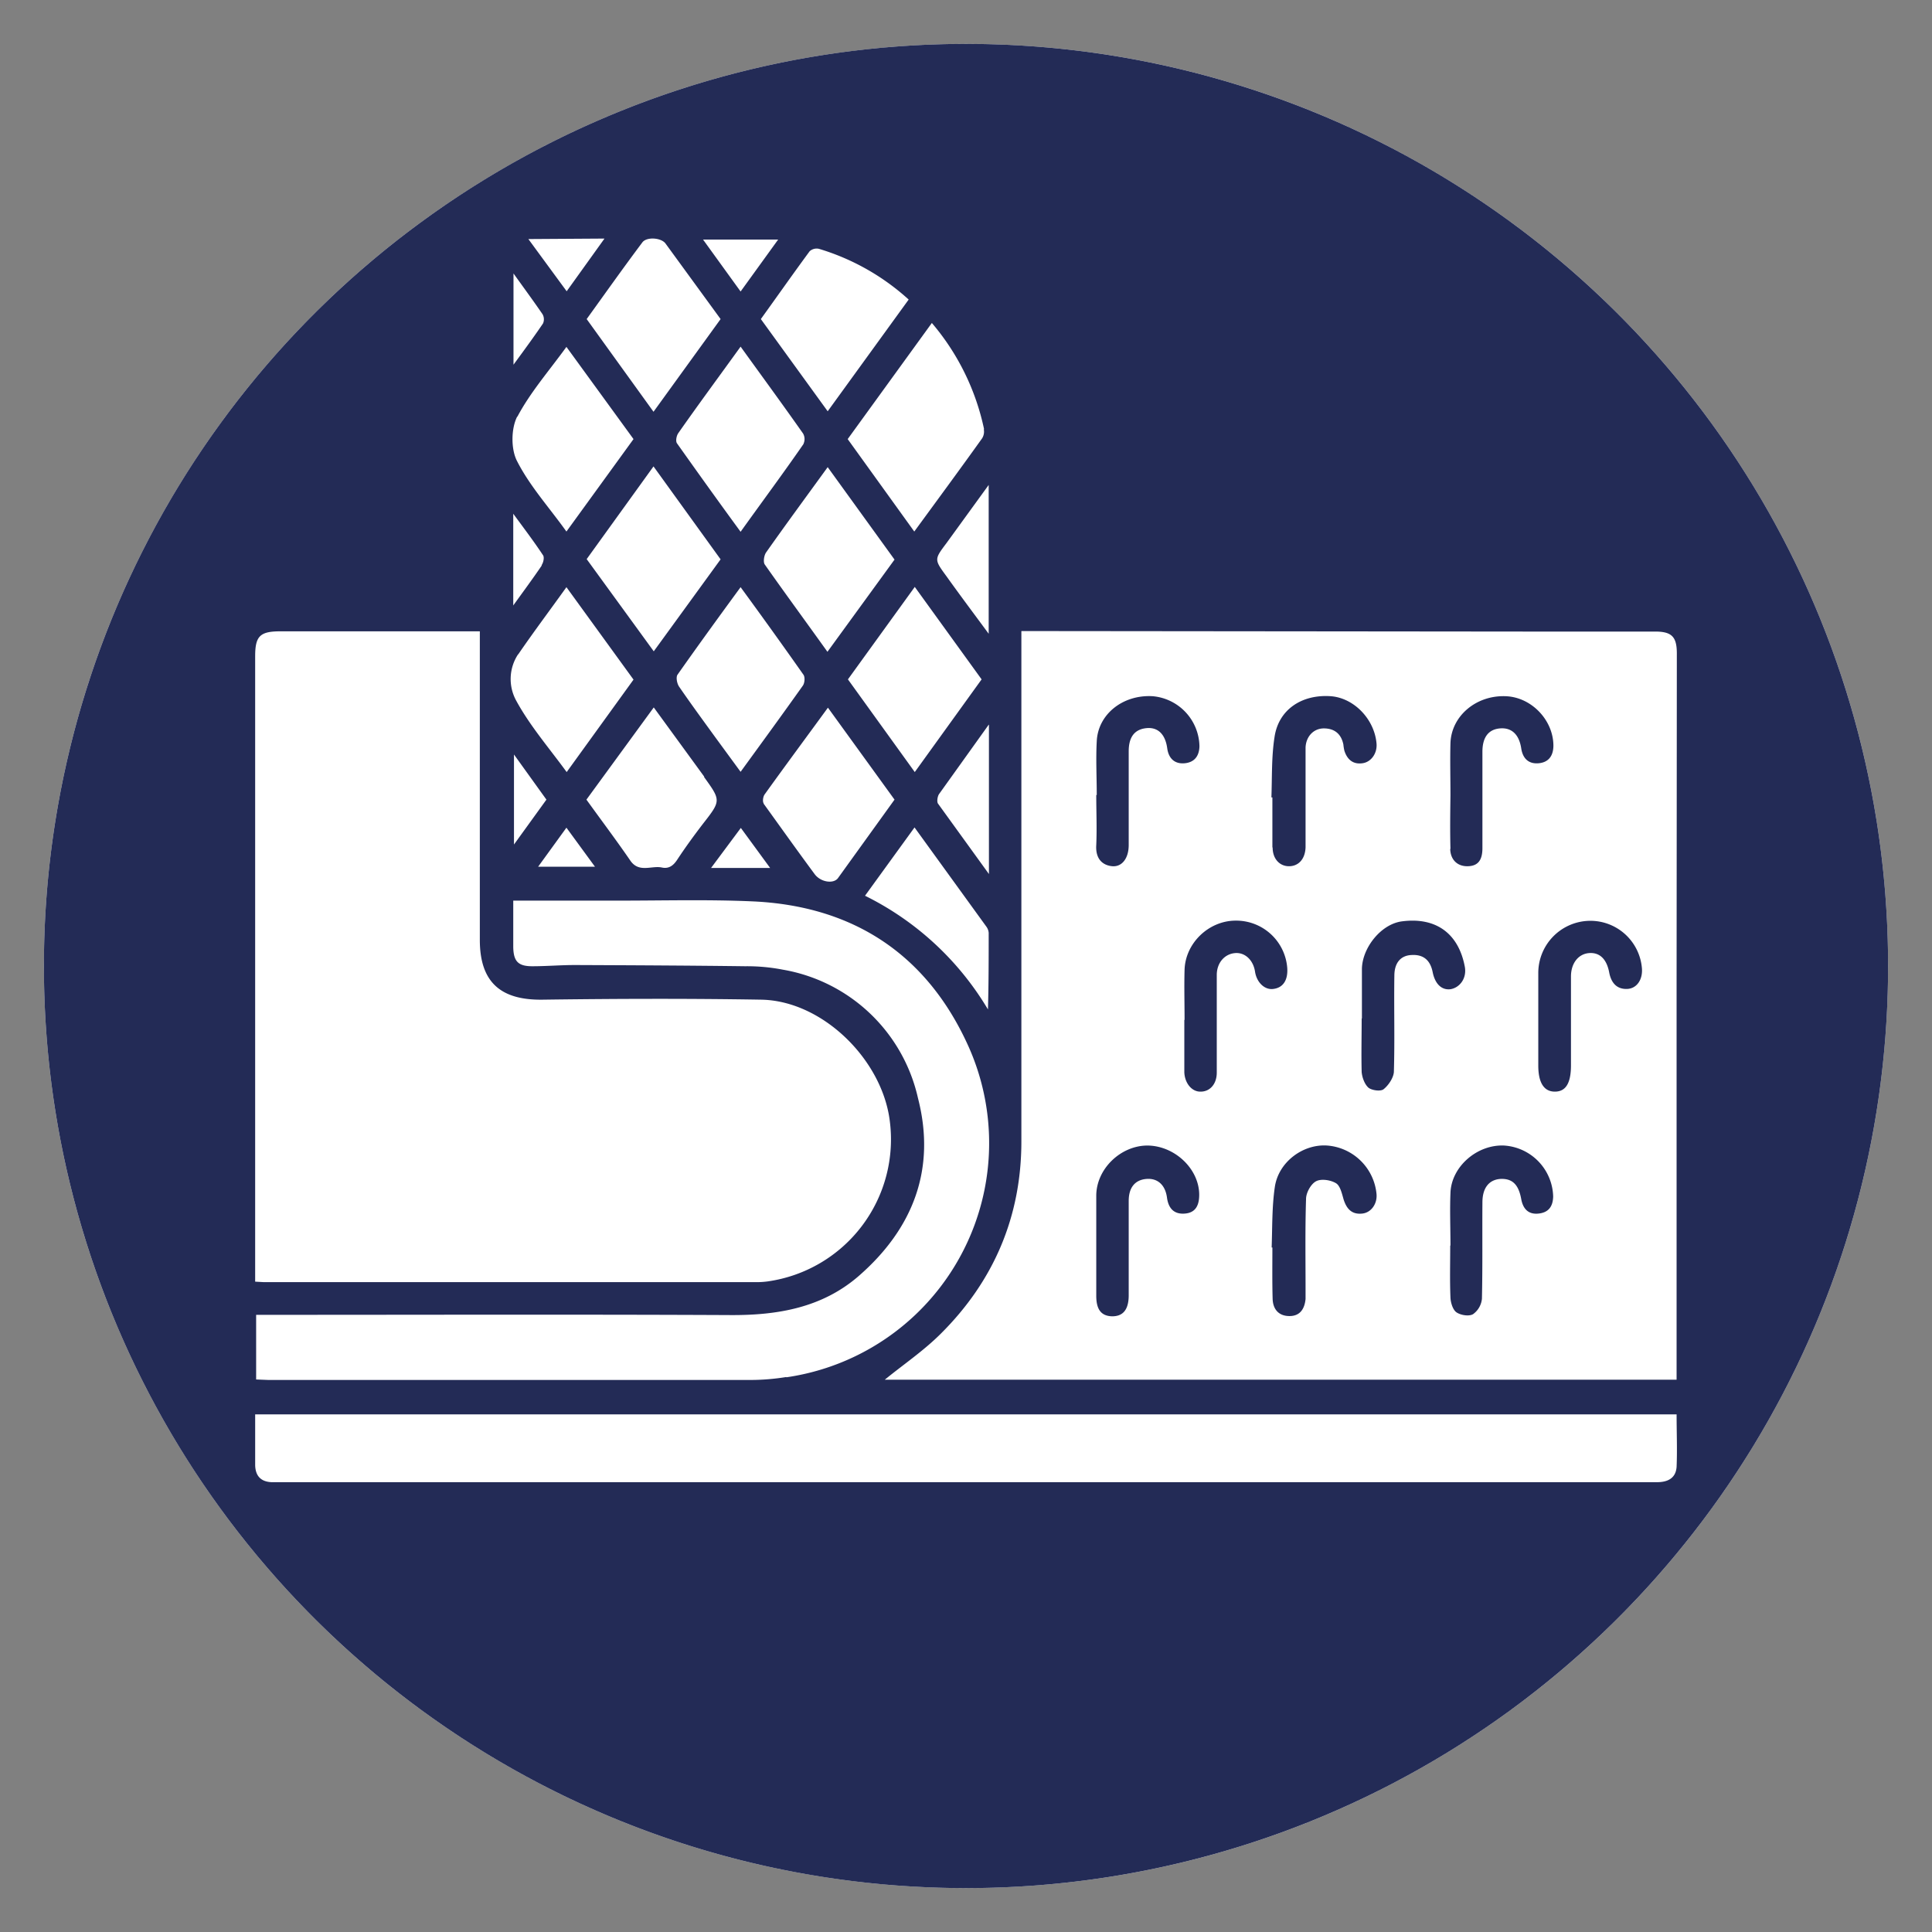
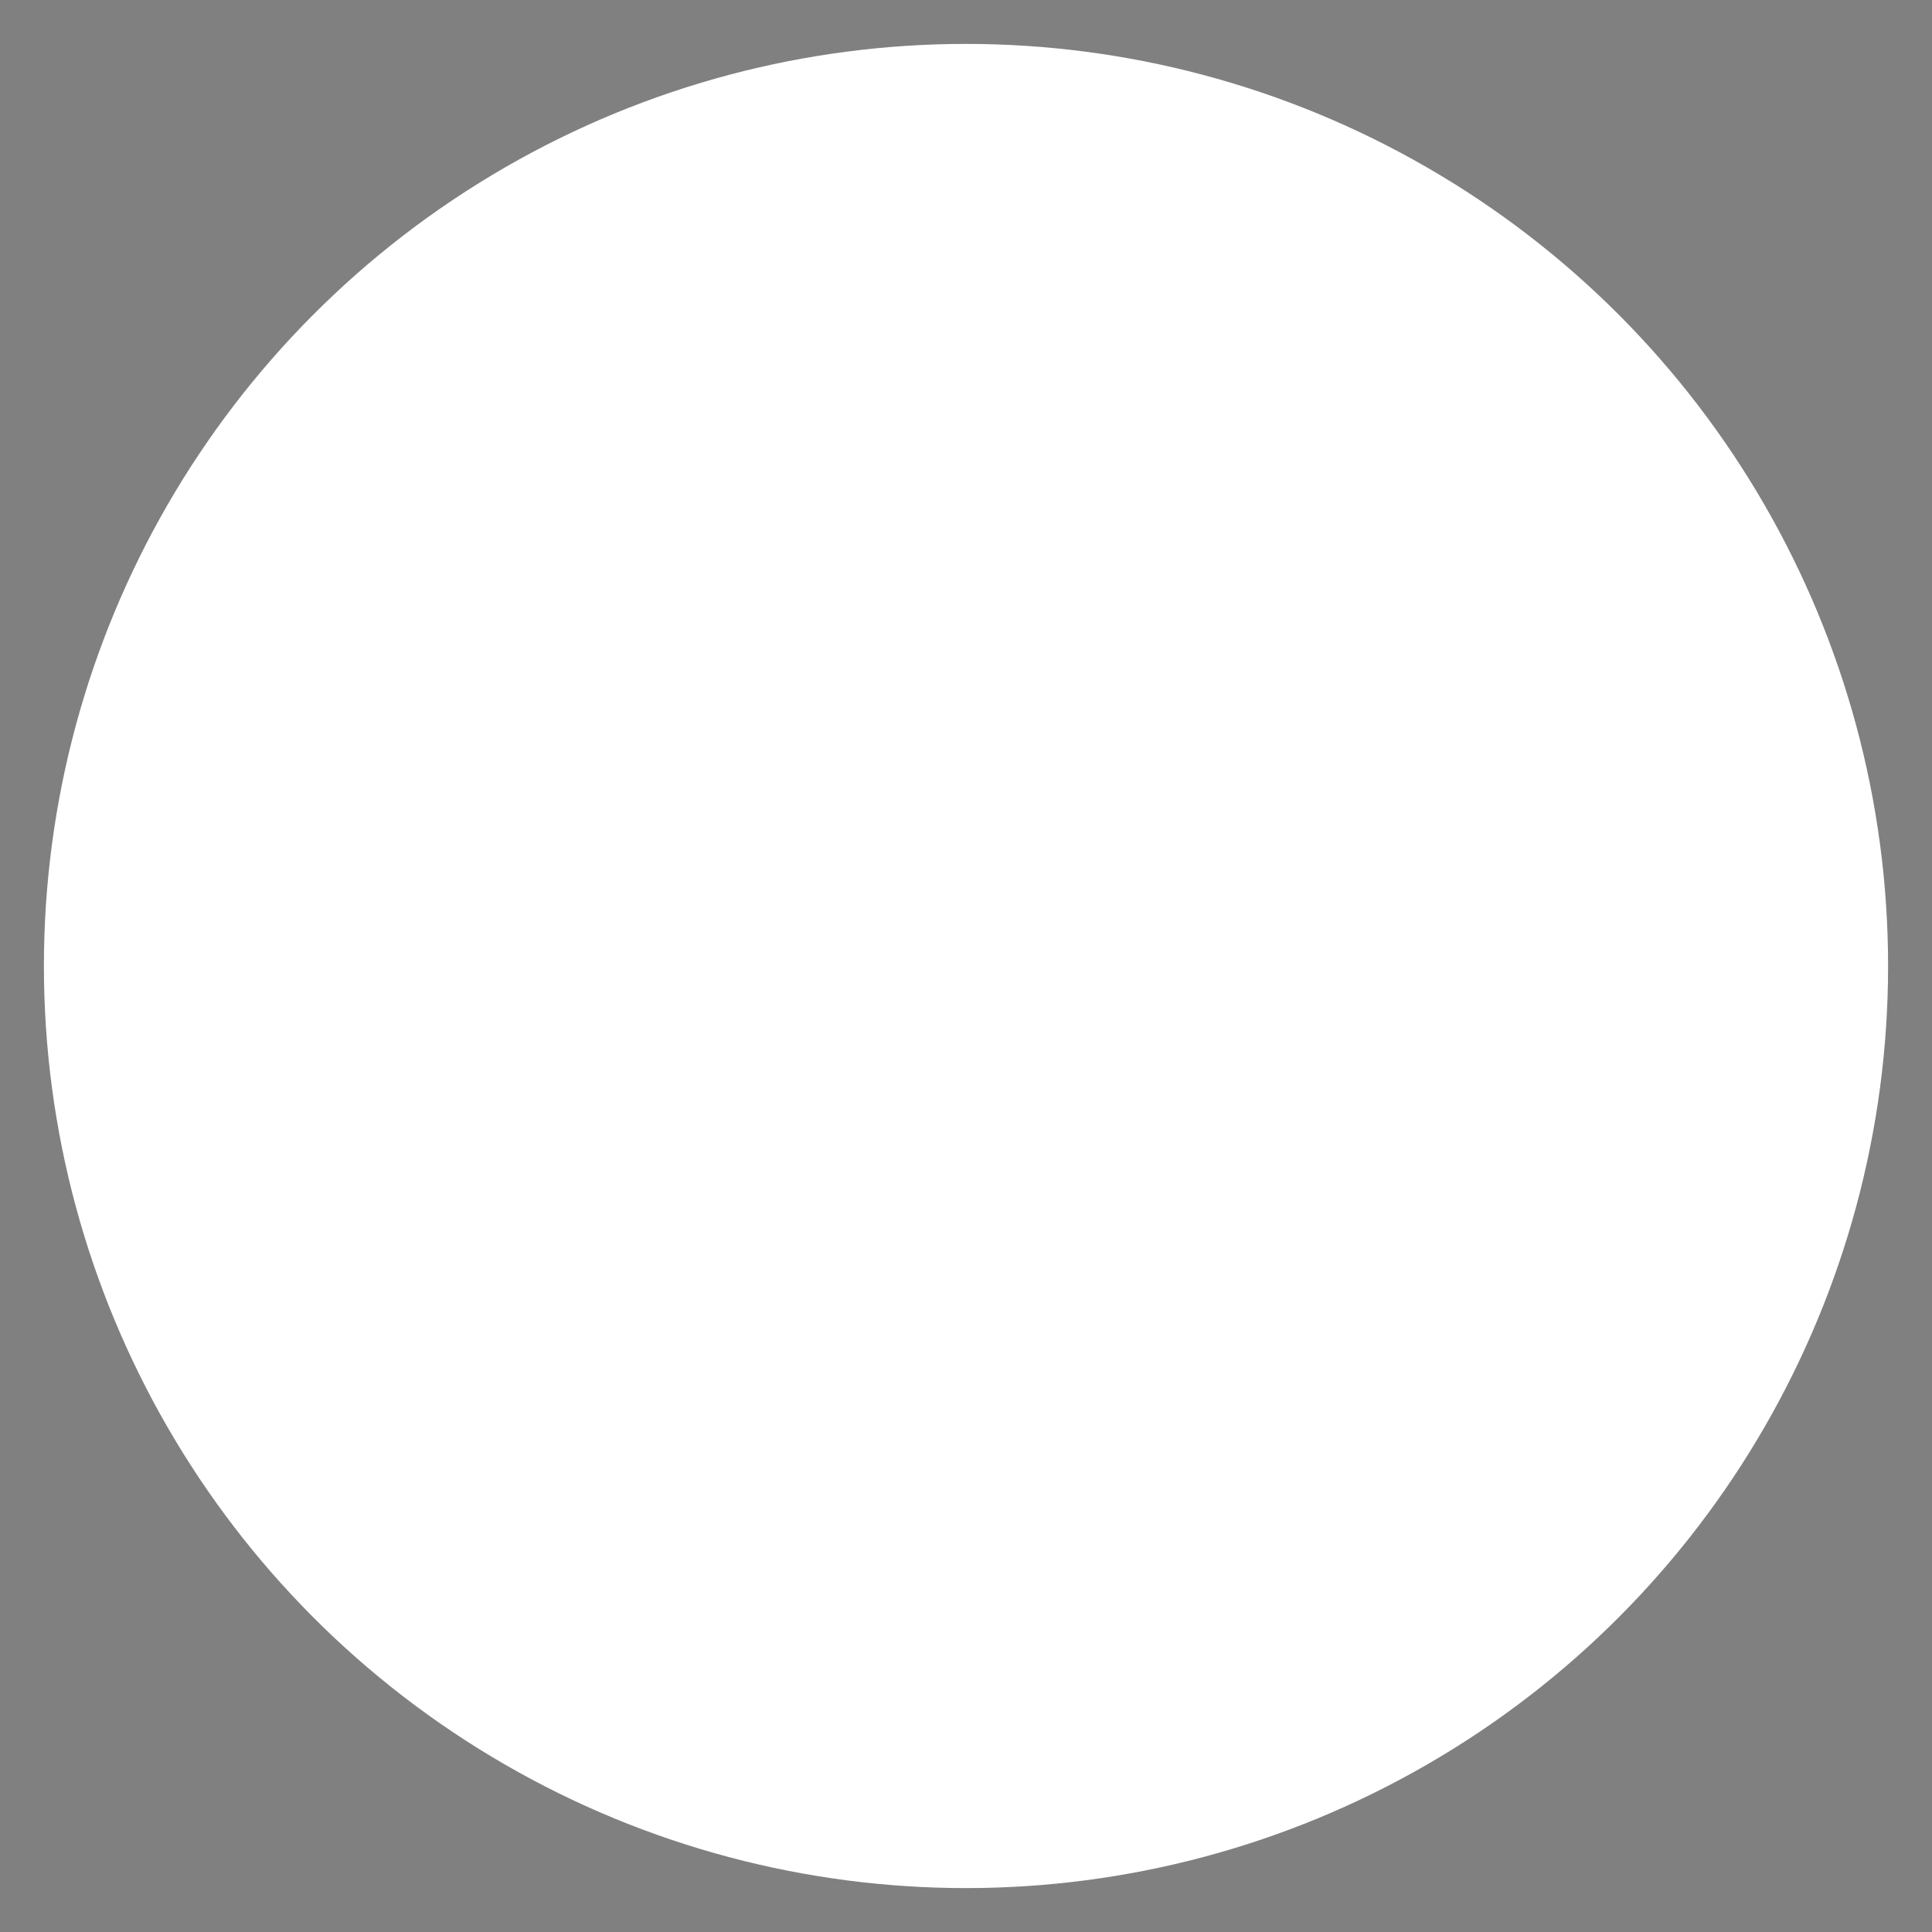
<svg xmlns="http://www.w3.org/2000/svg" viewBox="0 0 792 792">
  <rect x="0" y="0" width="792" height="792" fill="#808080" stroke="none" />
  <circle fill="#fff" r="378" cy="396" cx="396" />
-   <path d="M616.6 469.6c-11.1-.5-21.7 8.7-22 19.5-.3 7.1 0 14.3 0 21.5h-.1c0 7.1-.2 14.3.1 21.4.1 2.1 1 5 2.5 6 1.8 1.2 5.2 1.7 6.8.7a8.8 8.8 0 0 0 3.6-6.3c.3-13.2.1-26.3.2-39.5 0-5.8 2.6-9.2 7.2-9.6 5-.3 7.6 2.2 8.7 8.2.7 3.9 2.8 6.4 7 6s6-2.9 6.1-7a21.5 21.5 0 0 0-20.1-20.9Zm14-70.8v38c0 7 2.3 10.7 6.8 10.7s6.6-3.5 6.6-10.8v-36.4c0-5.5 3.1-9.3 7.5-9.6s7.2 2.6 8.2 8.1c.8 4 3 6.8 7.4 6.6 3.9-.2 6.3-3.8 6-8.3a21.2 21.2 0 0 0-22.2-19.6 21.4 21.4 0 0 0-20.3 21.3Zm-72.3 18.7h-.1c0 7.3-.2 14.6 0 22 .2 2.2 1.2 5 2.8 6.4 1.4 1.1 5 1.6 6.2.6 2-1.6 4-4.6 4.2-7 .4-13.2 0-26.4.2-39.5 0-5.3 2.6-8.3 7-8.5 4.8-.3 7.7 2 8.7 7s3.8 7.5 7.4 7c3.8-.7 6.6-4.5 5.8-9.1-2.6-14-12.1-20.5-25.8-18.7-8.5 1.1-16.2 10.7-16.4 19.4v20.4Zm-36.6-70.1c0 4.7 2.9 7.7 6.7 7.7s6.6-2.8 6.8-7.7v-41c.2-4.5 3.3-7.8 7.5-7.8 4.3 0 7.1 2.2 8 6.6a19.9 19.9 0 0 0 .4 2.5c1.1 3.5 3.4 5.7 7.3 5.2 3.6-.4 6.2-4 5.9-8-.8-10-9.2-18.8-18.8-19.5-11.9-.8-21.3 5.5-23 16.6-1.3 8.2-1 16.6-1.3 24.9h.4v20.5Zm72.8.6c.1 4.5 3 7.2 7.2 7.1s6-2.5 6-7.4v-39.5c0-6 2.5-9.2 7.2-9.6s7.8 2.4 8.7 8.1c.6 4.2 3 6.5 7 6.2s6.1-2.8 6.2-7c.1-10.6-9-20.2-19.7-20.5-12-.4-22.1 8.1-22.5 19.2-.2 7.1 0 14.3 0 21.5-.1 7.3-.2 14.6 0 21.9Zm-50.4 121.6c-9.9-.7-20 6.7-21.5 17-1.2 8.1-1 16.5-1.3 24.8h.3c0 7-.1 14 .1 21 .1 4 2.2 7 6.7 7.1s6.4-2.9 6.8-7v-4c0-12.3-.2-24.6.2-37 0-2.5 1.9-6 4-7.2s6-.6 8.2.7c1.8 1 2.5 4.3 3.2 6.7 1.2 3.8 3.3 6.2 7.5 5.8 3.7-.3 6.3-3.9 6-7.9a22 22 0 0 0-20.2-20ZM456 355.1c4 .3 6.7-3.3 6.7-8.7V308c0-6 2.5-9 7.2-9.5s7.8 2.4 8.6 8.3c.6 4.3 3.2 6.4 7 6.1s6.1-2.6 6.2-7a21 21 0 0 0-19.2-20.5c-12.2-.7-22.4 7.4-22.9 18.5-.4 7.3 0 14.7 0 22h-.2c0 6.8.3 13.7 0 20.5-.4 6.2 3.1 8.4 6.6 8.7Zm14.4 114.5c-11 0-21 9.6-21 20.6v41c0 5.6 2 8.2 6.3 8.4 4.6.1 6.9-2.6 7-8.3v-39c0-5.5 2.6-8.6 7.2-9s7.8 2.4 8.5 7.7c.6 4.4 2.9 6.8 7.2 6.5 4.6-.3 6-3.5 6-7.7 0-10.6-10-20.1-21.2-20.2ZM396 18a378 378 0 1 0 0 756 378 378 0 0 0 0-756Zm22.7 247.5v-6.8h5.4l200.4.2h54c6.9 0 8.9 2.2 8.9 9l-.1 134.5v163.2H362.7c7.3-6 15.9-11.8 23-18.9 21.7-21.6 33-48 33-78.8V265.5Zm-96.4 299a92.5 92.5 0 0 1-14.4 1.2H110l-5-.2V539h6c62.8 0 125.6-.2 188.5.1 19.3.1 37.5-3 52.5-16 22.4-19.5 31.8-44 24.3-73a68.7 68.7 0 0 0-55.4-52.6 77.1 77.1 0 0 0-15.4-1.4c-23.3-.3-46.5-.4-69.8-.5-5.8 0-11.7.5-17.5.5s-7.7-2-7.8-7.9v-19h43.5c18.1 0 36.3-.5 54.4.3 41.7 1.8 72.1 22 89 60.1a97 97 0 0 1-74.9 135Zm52.7-248-27.4-38 27.4-37.9 27.4 37.9Zm30.4-19.4v61.2l-20.9-28.9c-.5-.8-.2-2.8.4-3.8l20.4-28.5Zm-101.7 42.3 12 16.4h-24.2Zm-.1-23-10.4-14.2c-5-6.9-10-13.7-14.8-20.7-.9-1.3-1.4-4-.6-5 8.3-11.8 16.8-23.5 25.8-35.8 9 12.3 17.4 24 25.7 35.8.8 1 .6 3.5-.2 4.6-8.3 11.7-16.7 23.2-25.5 35.3Zm9.5 13c-.6-.8-.3-2.9.4-3.8 8.4-11.7 17-23.3 25.9-35.5l27.3 37.7-23.2 32.2c-1.8 2.4-7 1.7-9.5-1.6-7.1-9.6-14-19.3-21-29Zm26.1-62.2c-8.8-12.3-17.4-24-25.7-35.8-.7-1-.3-3.8.6-5 8.1-11.5 16.5-22.9 25.2-34.9l27.4 37.9Zm-9.8-85.2c-8.3 12-17 23.7-25.8 36-9-12.3-17.6-24.3-26.1-36.3-.6-.9-.2-3.1.6-4.2 8.2-11.7 16.7-23.2 25.5-35.4 8.8 12.2 17.3 23.8 25.6 35.6a4.6 4.6 0 0 1 .2 4.2Zm-34 47.3L268 267l-27.5-37.8 27.4-38Zm-6.8 89.2c7 9.7 7 9.7-.5 19.3-3.6 4.7-7.1 9.5-10.4 14.5-1.6 2.5-3.5 4-6.5 3.3-4.2-.8-9.3 2.3-12.8-2.8-5.7-8.3-11.8-16.4-18-25L268 290l20.7 28.4Zm-44.7 36.8h-23.3l11.6-16Zm-33.2-9.1v-36.9l13.3 18.5ZM405 413.8a121 121 0 0 0-50.4-46.6l20.3-28 29.4 40.6a5 5 0 0 1 1 2.6c0 10.4 0 20.8-.3 31.4Zm.3-154c-6.2-8.4-11.9-16-17.4-23.7-5-6.8-4.9-6.8.2-13.6l17.2-23.7Zm-2-83.8a5.2 5.2 0 0 1-.7 3.7c-9 12.6-18.3 25.2-27.8 38.2L347.5 180l34.5-47.6a98.4 98.4 0 0 1 21.4 43.5ZM335.7 102a95.3 95.3 0 0 1 36.8 20.8l-33.2 45.8-27.4-37.8c6.7-9.3 13.3-18.7 20-27.8a4.3 4.3 0 0 1 3.8-1ZM319 98.2l-15.4 21.3-15.4-21.3Zm-46.2 1.6 22.6 31-27.5 38a76497 76497 0 0 1-27.4-38c7.5-10.4 15-21 22.8-31.4 1.7-2.4 7.7-2 9.5.4Zm-25-2-15.5 21.6L216.6 98Zm-37.3 14.3c4.3 6 8.2 11.3 11.9 16.7a4.2 4.2 0 0 1 .2 3.8c-3.6 5.3-7.4 10.5-12.1 16.9Zm1.6 58.7c5.3-10 13-18.8 20.1-28.6l27.5 37.8-27.5 37.9c-7-9.8-15-18.6-20.2-28.8-2.6-4.9-2.5-13.4 0-18.3Zm10 61c-3.6 5.3-7.3 10.3-11.7 16.4v-37.6c4.4 6 8.5 11.4 12.2 17 .6.8.2 3-.6 4.1Zm-9.7 36.5c6.3-9.2 13-18.1 19.8-27.6l27.5 37.9-27.4 37.9c-7.3-10-15.1-19-20.7-29.3a18.4 18.4 0 0 1 .8-19Zm-107.8.7c0-8.3 2-10.2 10.4-10.2h81.7v126.5c0 17.3 8.5 24.8 25.9 24.5 29.8-.4 59.6-.5 89.4 0 25.1.4 49.4 24.4 52.7 49.3a58.8 58.8 0 0 1-50 66.2 34.5 34.5 0 0 1-5 .3H108.2l-3.6-.2V268.9Zm574.7 338.6h-568c-4.4-.2-6.6-2.6-6.7-7v-20.8h582.7c0 7.3.3 14.4 0 21.5-.3 4.5-3.4 6.3-8 6.3ZM485.5 418.1v21.5c.2 4.5 3.1 8 6.7 7.9 3.8 0 6.6-3.1 6.6-7.8v-40c0-5.1 3.3-8.7 7.6-9 4-.3 7.4 2.9 8.1 7.7.7 4.4 4 7.5 7.5 7 4-.5 6-3.6 5.7-8.5a21 21 0 0 0-21.3-19.5c-11 .1-20.5 9.3-20.8 20.2-.2 6.9 0 13.7 0 20.5Z" fill="#232b56" />
</svg>